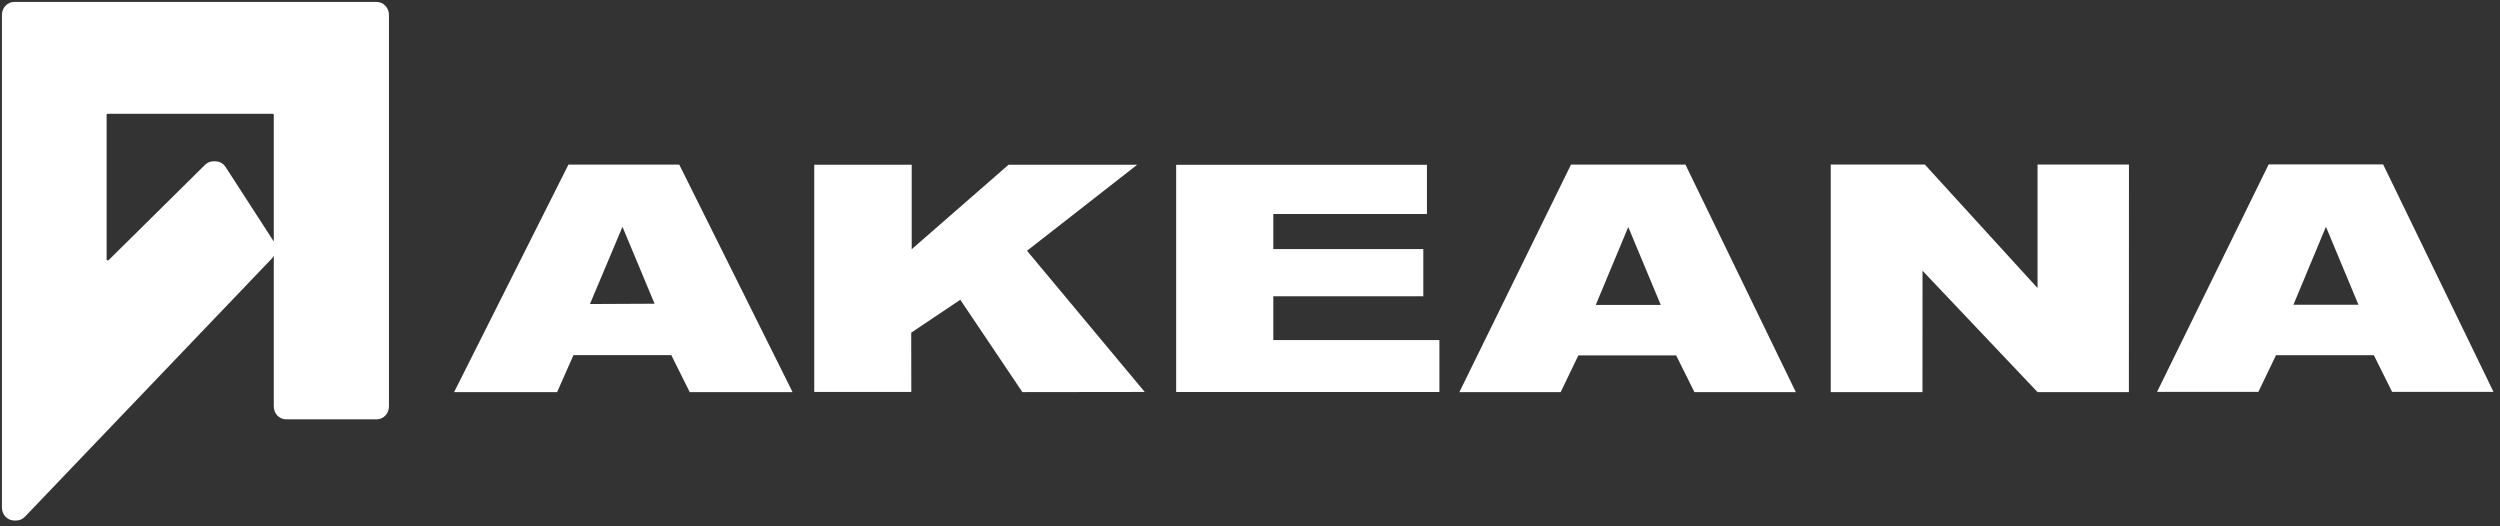
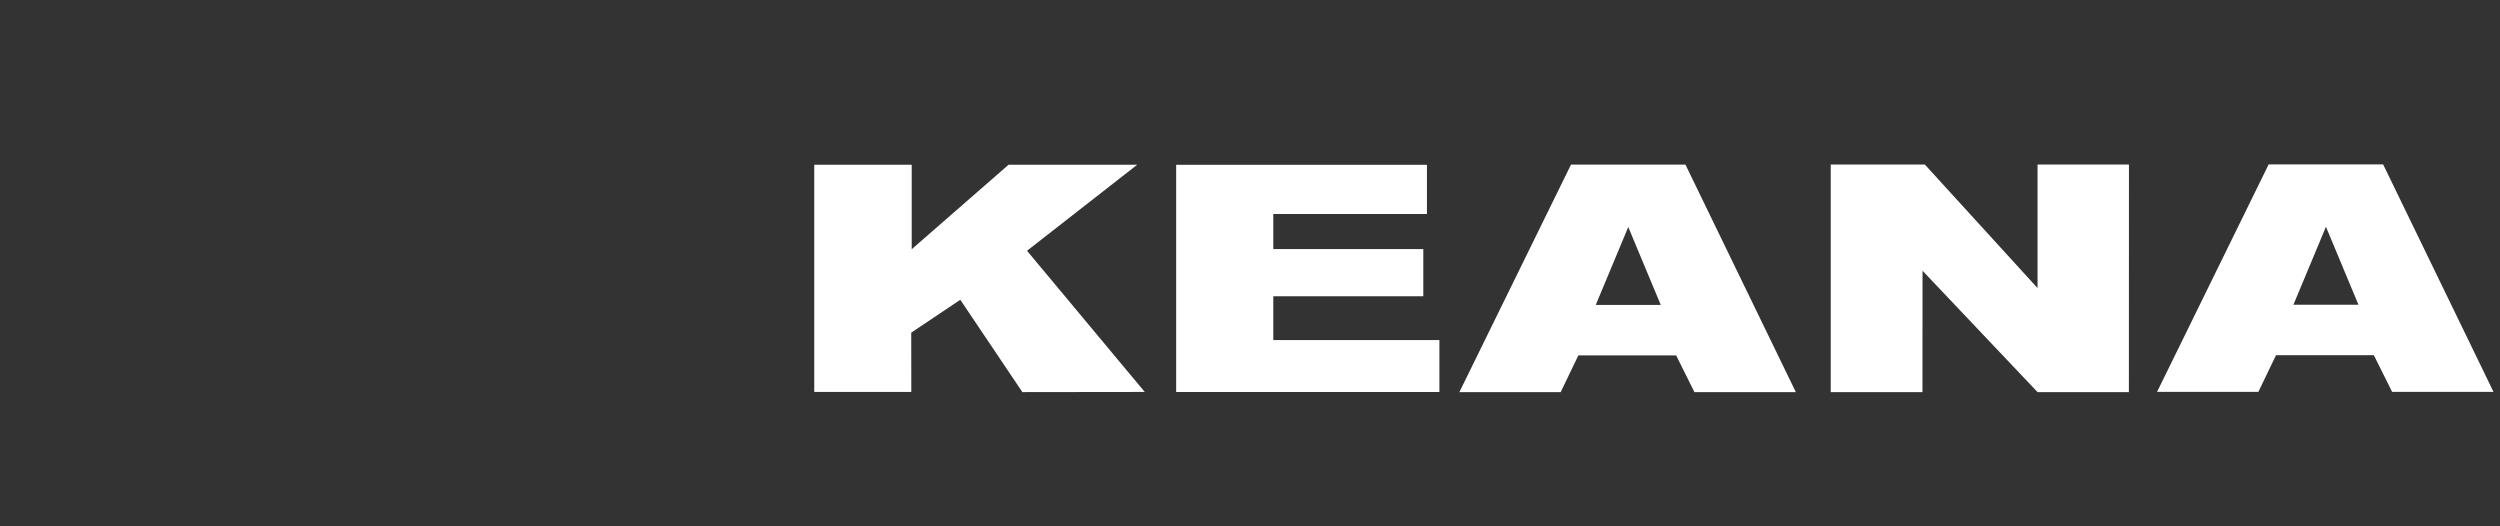
<svg xmlns="http://www.w3.org/2000/svg" width="323" height="68" viewBox="0 0 323 68" fill="none">
  <rect x="0" y="0" width="323" height="68" fill="#333333" stroke="none" />
-   <path d="M48.667 1H1.836C1.374 1 1 1.414 1 1.925V65.575C1 66.086 1.374 66.5 1.836 66.5H2.1C2.314 66.5 2.519 66.409 2.675 66.247L34.551 32.914C34.718 32.739 34.813 32.496 34.813 32.242V32.015C34.813 31.822 34.759 31.634 34.657 31.477L28.512 21.976C28.355 21.733 28.102 21.589 27.832 21.589H27.581C27.375 21.589 27.177 21.673 27.023 21.824L14.55 34.154C14.397 34.305 14.199 34.389 13.993 34.389H13.861C13.4 34.389 13.025 33.975 13.025 33.464V14.876C13.025 14.365 13.4 13.951 13.861 13.951H35.287C35.748 13.951 36.123 14.365 36.123 14.876V52.505C36.123 53.016 36.497 53.43 36.959 53.43H48.667C49.129 53.43 49.503 53.016 49.503 52.505V1.925C49.503 1.414 49.129 1 48.667 1Z" fill="white" stroke="white" stroke-width="1.5" />
  <path d="M248.391 34.98L248.381 50.66H236.531V21.26H248.691L263.251 37.22V21.26H275.061L275.051 50.66H263.251L248.391 34.98Z" fill="white" />
  <path d="M146.931 21.28L132.691 32.4L147.901 50.64L132.091 50.66L124.071 38.73L117.731 42.98L117.741 50.64H105.201V21.28H117.791V32.2L130.311 21.28H146.931Z" fill="white" />
  <path d="M185.961 50.59V50.65H151.961C151.961 42.95 151.961 28.91 151.961 21.29C152.151 21.29 184.191 21.29 184.361 21.29V27.65H164.511V32.18H183.891V38.28C179.091 38.28 169.331 38.28 164.511 38.28V43.94H185.971V50.59H185.961Z" fill="white" />
  <path d="M188.551 50.66L202.971 21.27H217.761L232.021 50.66H218.921L216.561 45.92H203.921L201.641 50.66H188.531H188.551ZM210.371 29.33L206.171 39.4H214.571" fill="white" />
  <path d="M278.691 50.63L293.111 21.24H307.901L322.161 50.63H309.061L306.701 45.89H294.061L291.781 50.63H278.671H278.691ZM300.511 29.3L296.311 39.37H304.711" fill="white" />
-   <path d="M102.401 50.66H89.111L86.731 45.88H74.091L71.981 50.66H58.671L73.441 21.27H87.761L102.401 50.66ZM80.421 29.31L76.221 39.28L84.571 39.24L80.431 29.32L80.421 29.31Z" fill="white" />
</svg>